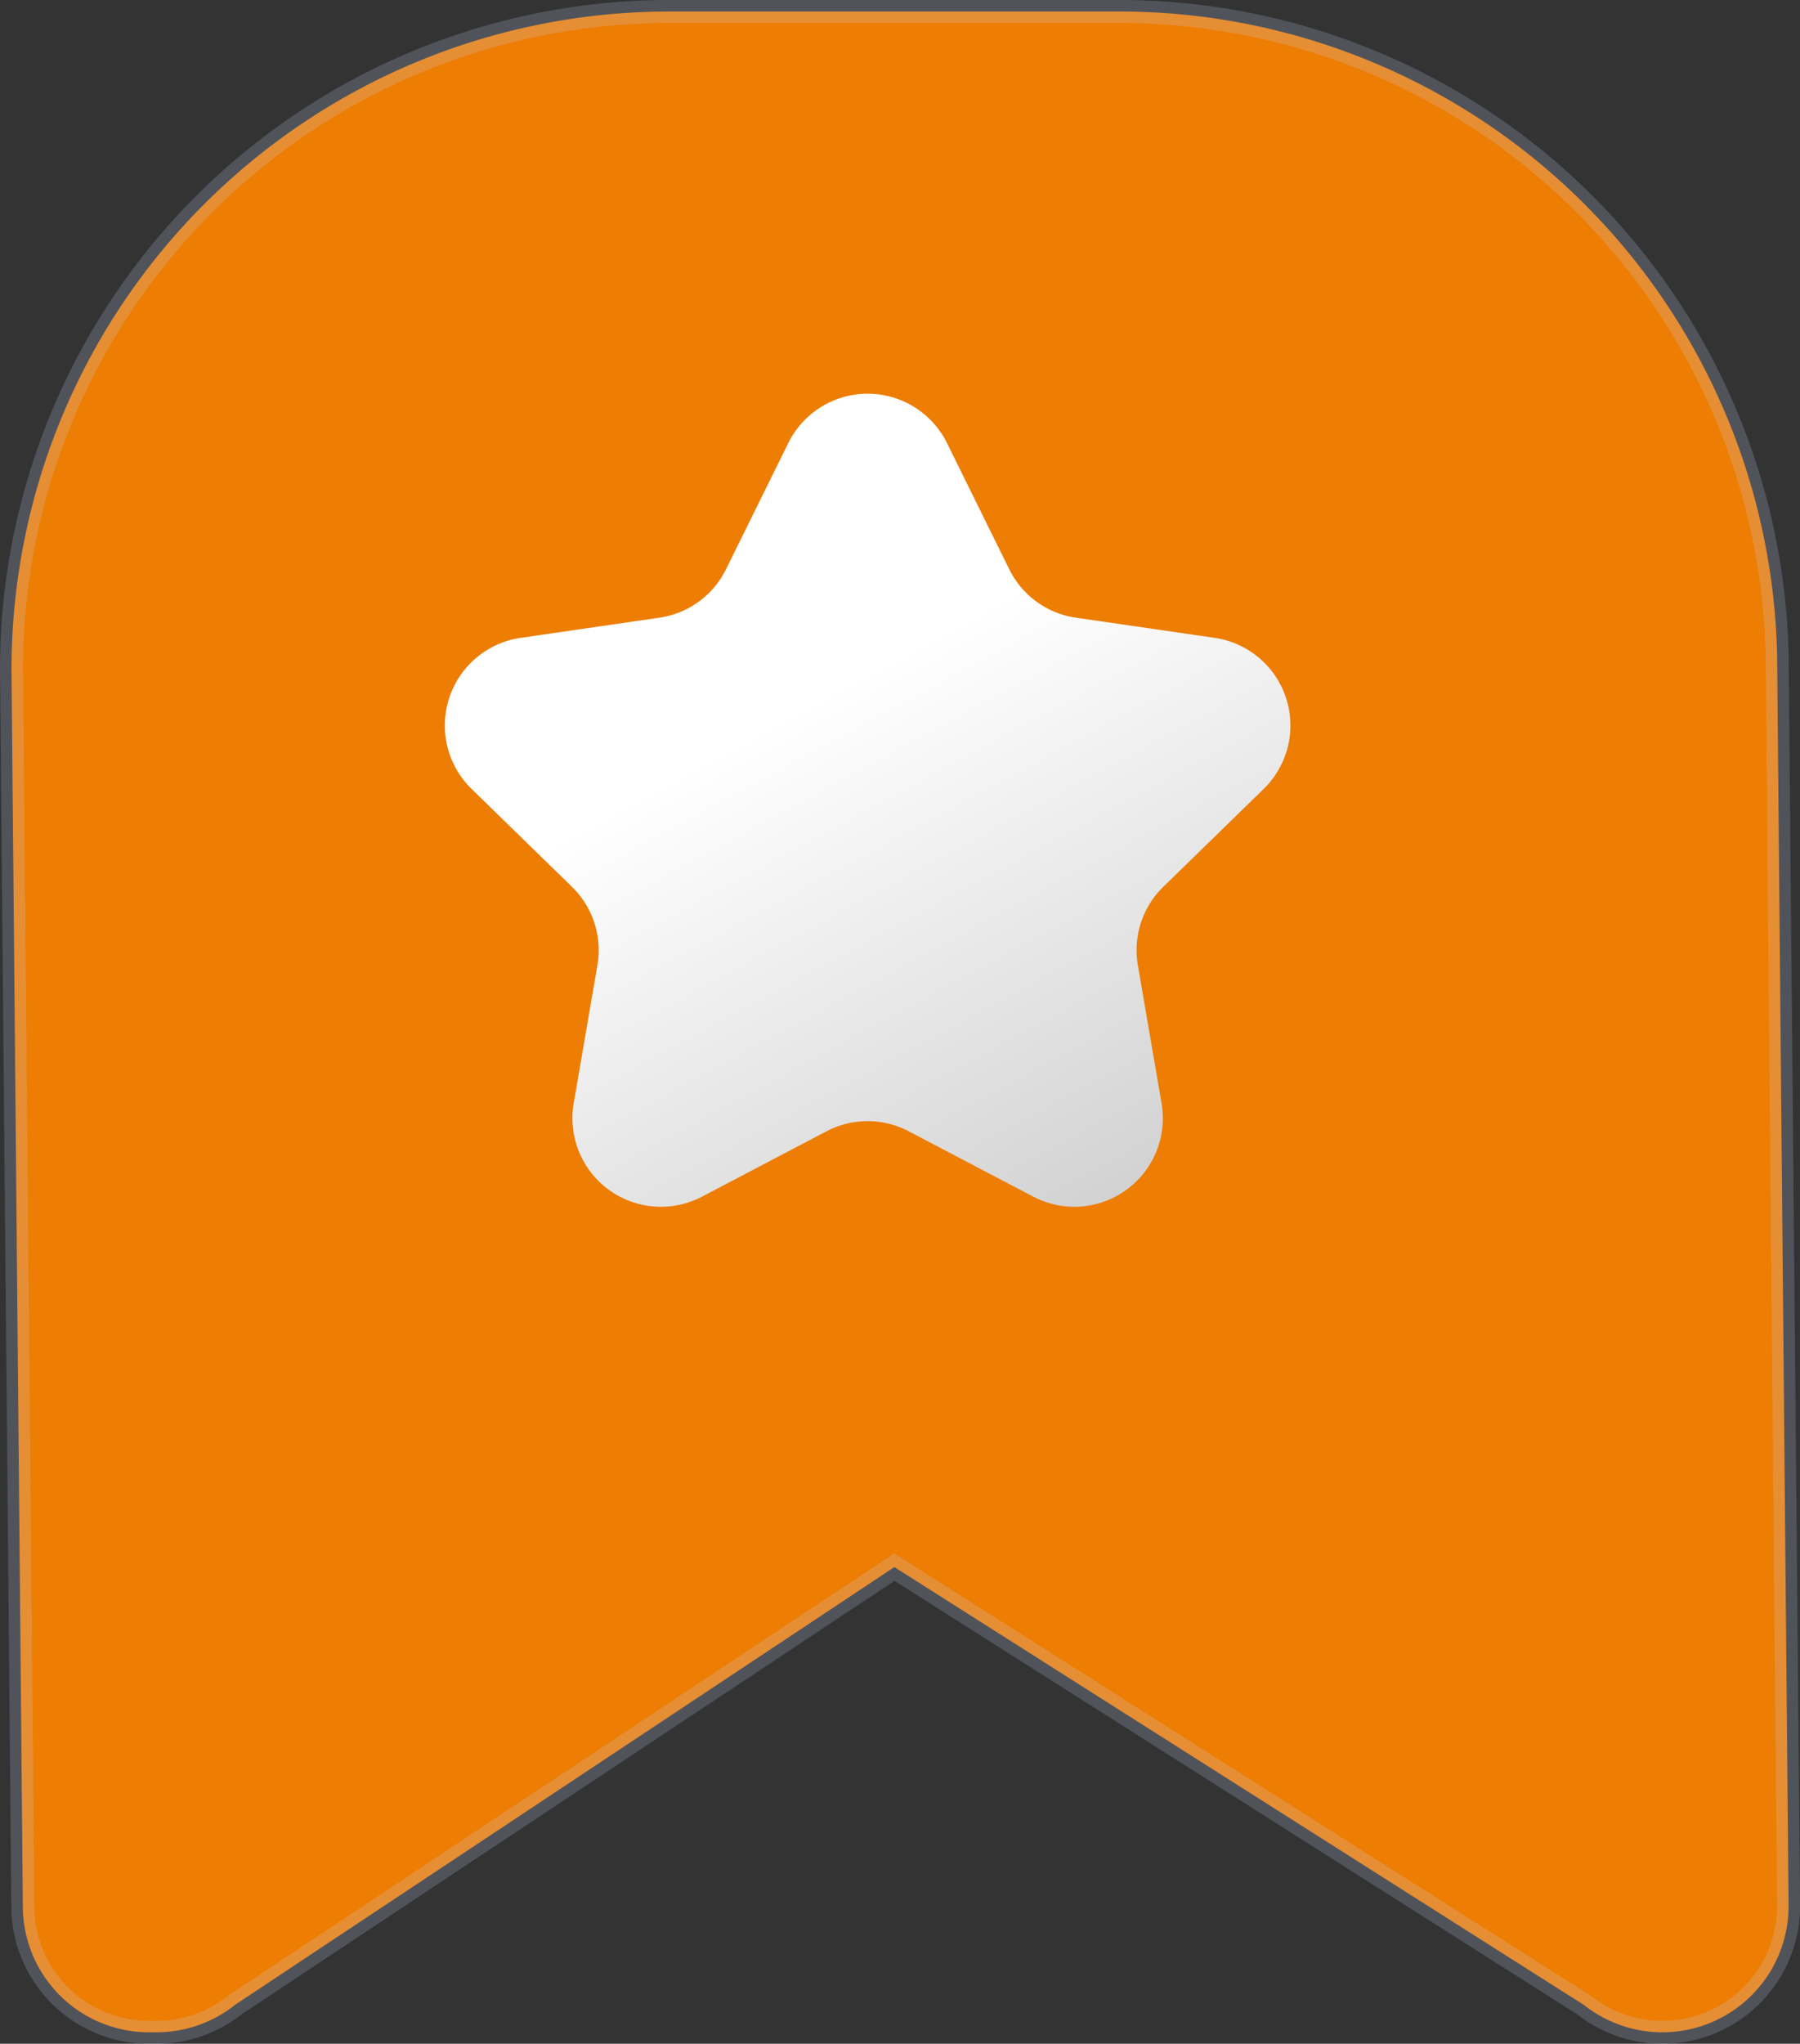
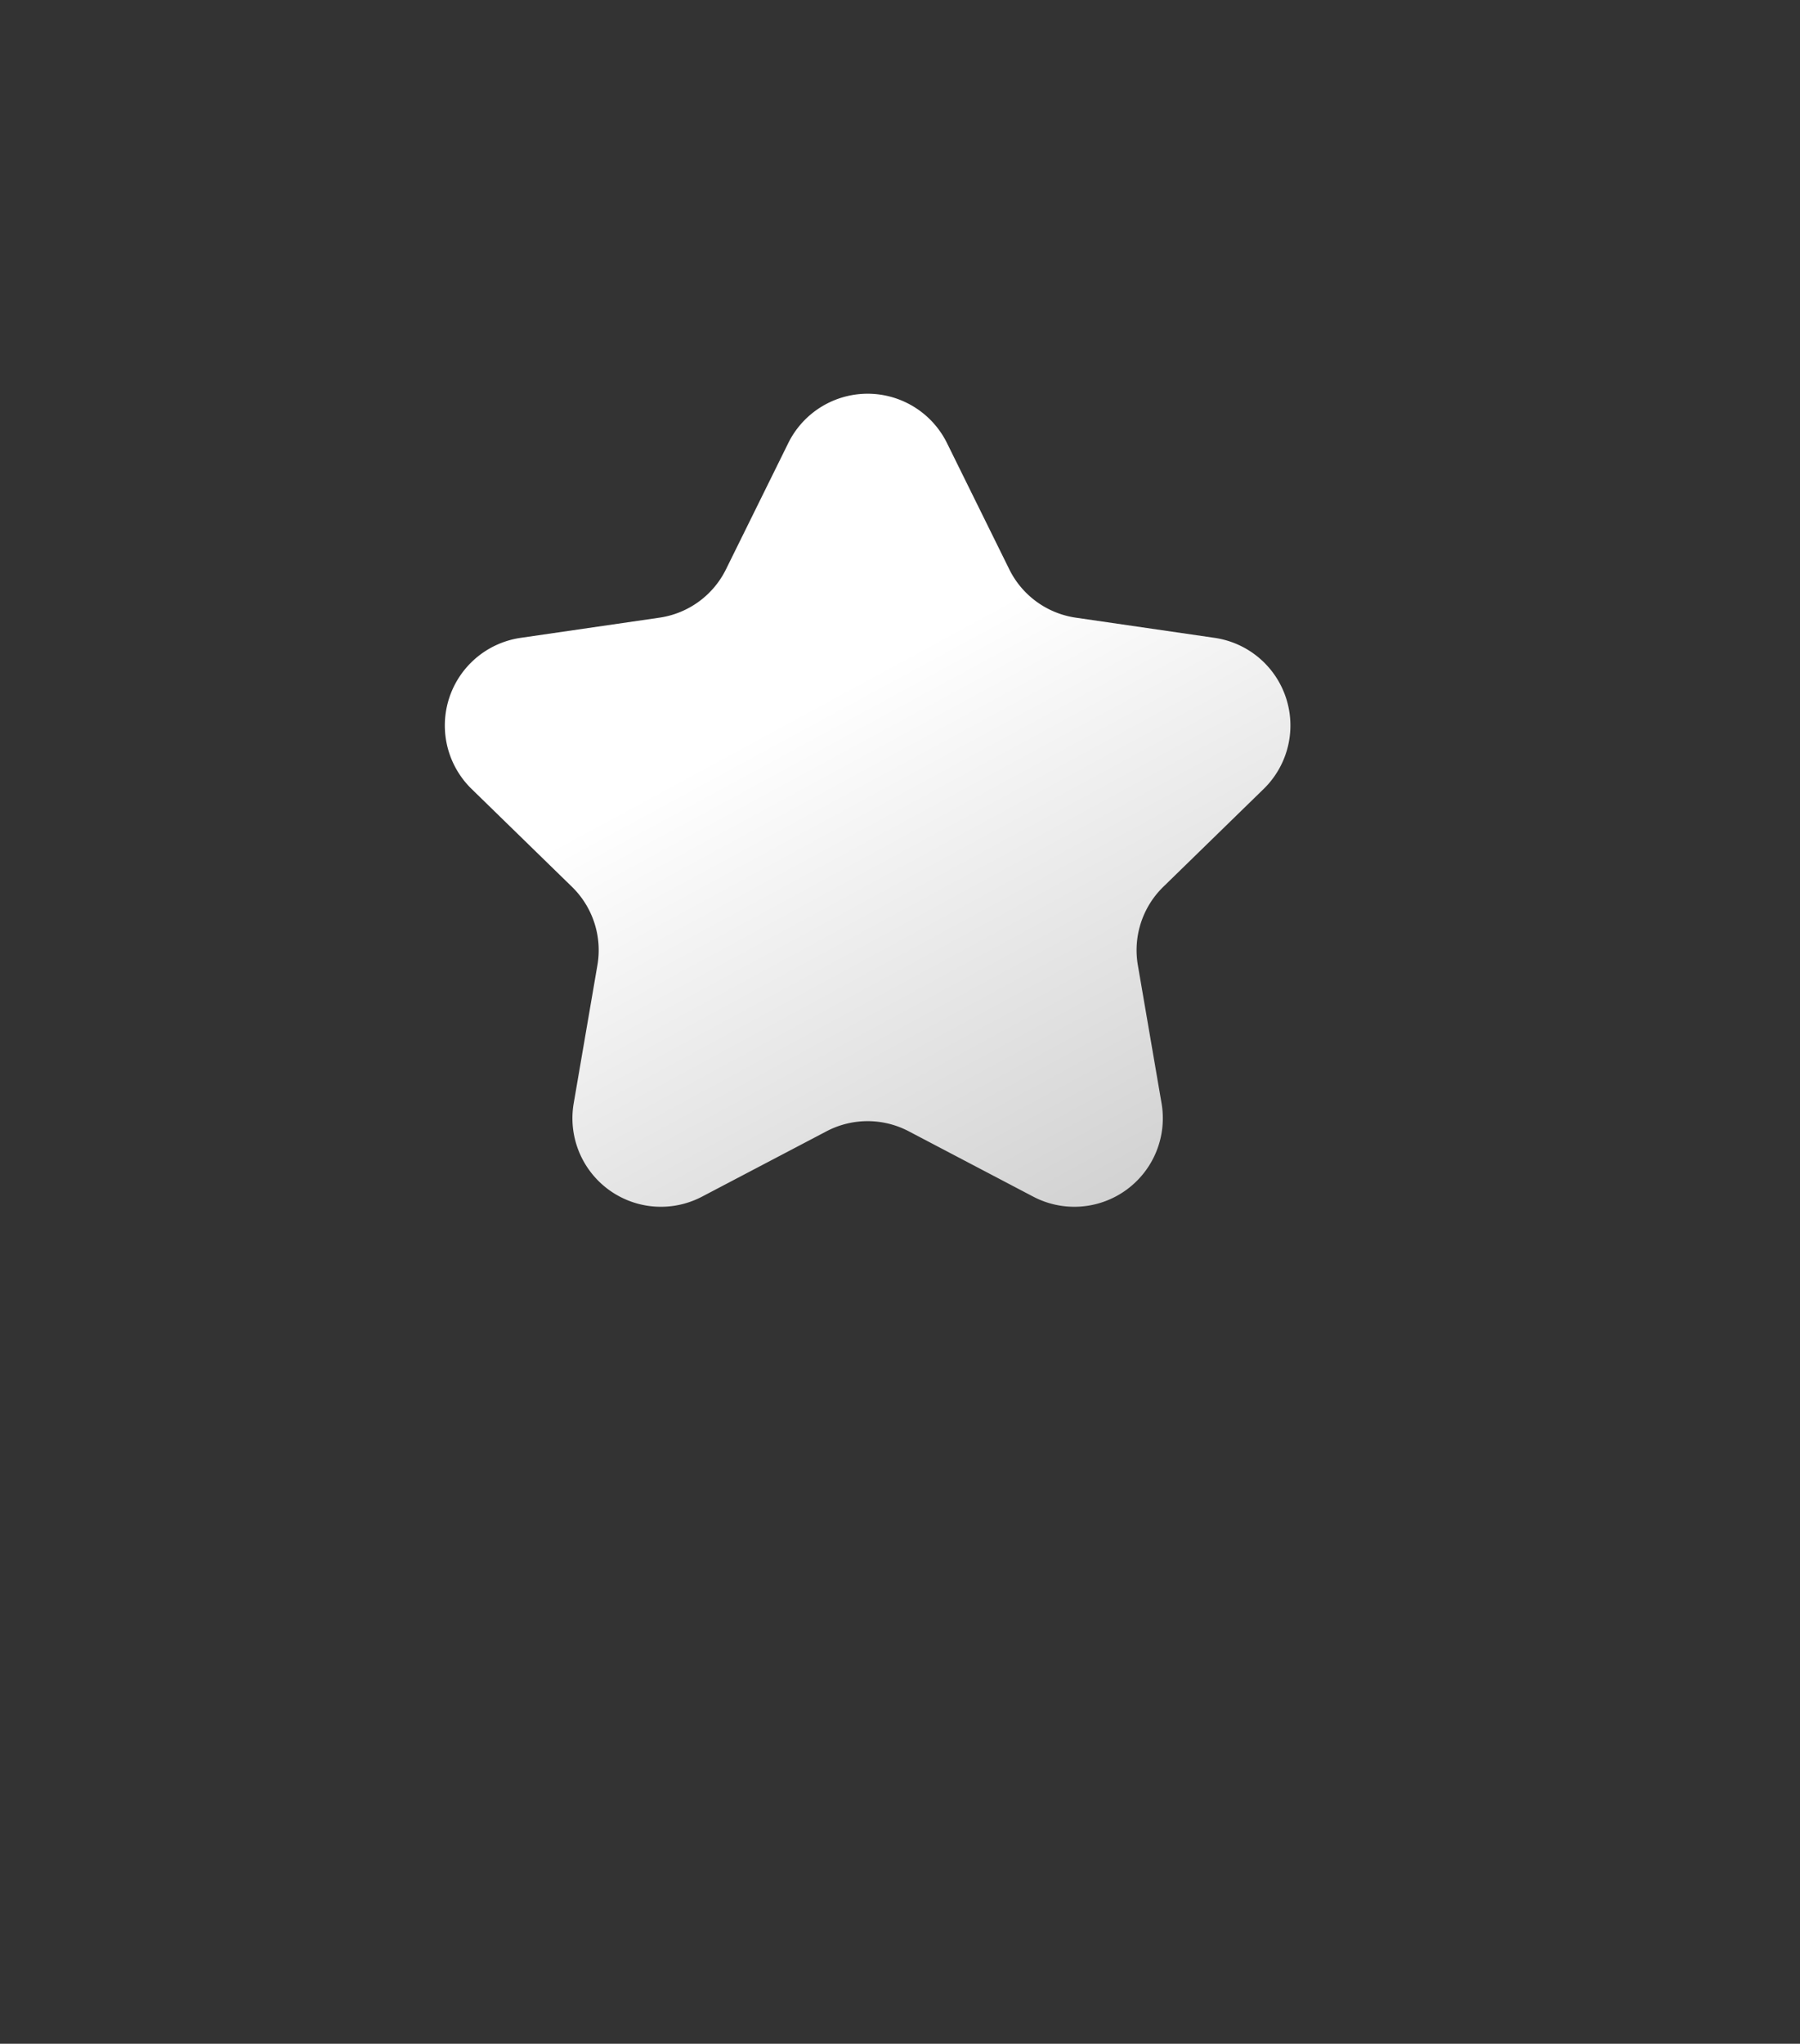
<svg xmlns="http://www.w3.org/2000/svg" width="39.093" height="44.373" viewBox="0 0 39.093 44.373">
  <rect x="0" y="0" width="39.093" height="44.373" fill="#333333" stroke="none" />
  <defs>
    <linearGradient id="linear-gradient" x1="0.5" y1="0.344" x2="0.845" y2="0.958" gradientUnits="objectBoundingBox">
      <stop offset="0" stop-color="#fff" />
      <stop offset="1" stop-color="#d2d2d2" />
    </linearGradient>
  </defs>
  <g id="Group_9119" data-name="Group 9119" transform="translate(-310.25 -698.258)">
-     <path id="Path_2491" data-name="Path 2491" d="M1003.213,1213.317l.246,26.849a2.739,2.739,0,0,0,2.74,2.74h.164a2.736,2.736,0,0,0,1.711-.6l14.313-9.5,14.981,9.51a2.74,2.74,0,0,0,1.7.59h0a2.74,2.74,0,0,0,2.74-2.74l-.246-26.849a14.285,14.285,0,0,0-14.285-14.285H1017.5A14.284,14.284,0,0,0,1003.213,1213.317Z" transform="translate(-692.713 -500.524)" fill="#ed7d03" stroke="rgba(204,214,246,0.2)" stroke-width="0.5" />
    <path id="Path_2490" data-name="Path 2490" d="M823.7,1225.13l1.348,2.731a1.919,1.919,0,0,0,1.447,1.05l3.014.438a1.923,1.923,0,0,1,1.065,3.279l-2.181,2.126a1.922,1.922,0,0,0-.553,1.7l.515,3a1.922,1.922,0,0,1-2.789,2.026l-2.7-1.417a1.921,1.921,0,0,0-1.789,0l-2.7,1.417a1.922,1.922,0,0,1-2.789-2.026l.515-3a1.92,1.92,0,0,0-.553-1.7l-2.181-2.126a1.923,1.923,0,0,1,1.065-3.279l3.014-.438a1.918,1.918,0,0,0,1.447-1.05l1.348-2.731A1.922,1.922,0,0,1,823.7,1225.13Z" transform="translate(-492.878 -517.242)" fill="url(#linear-gradient)" />
  </g>
</svg>